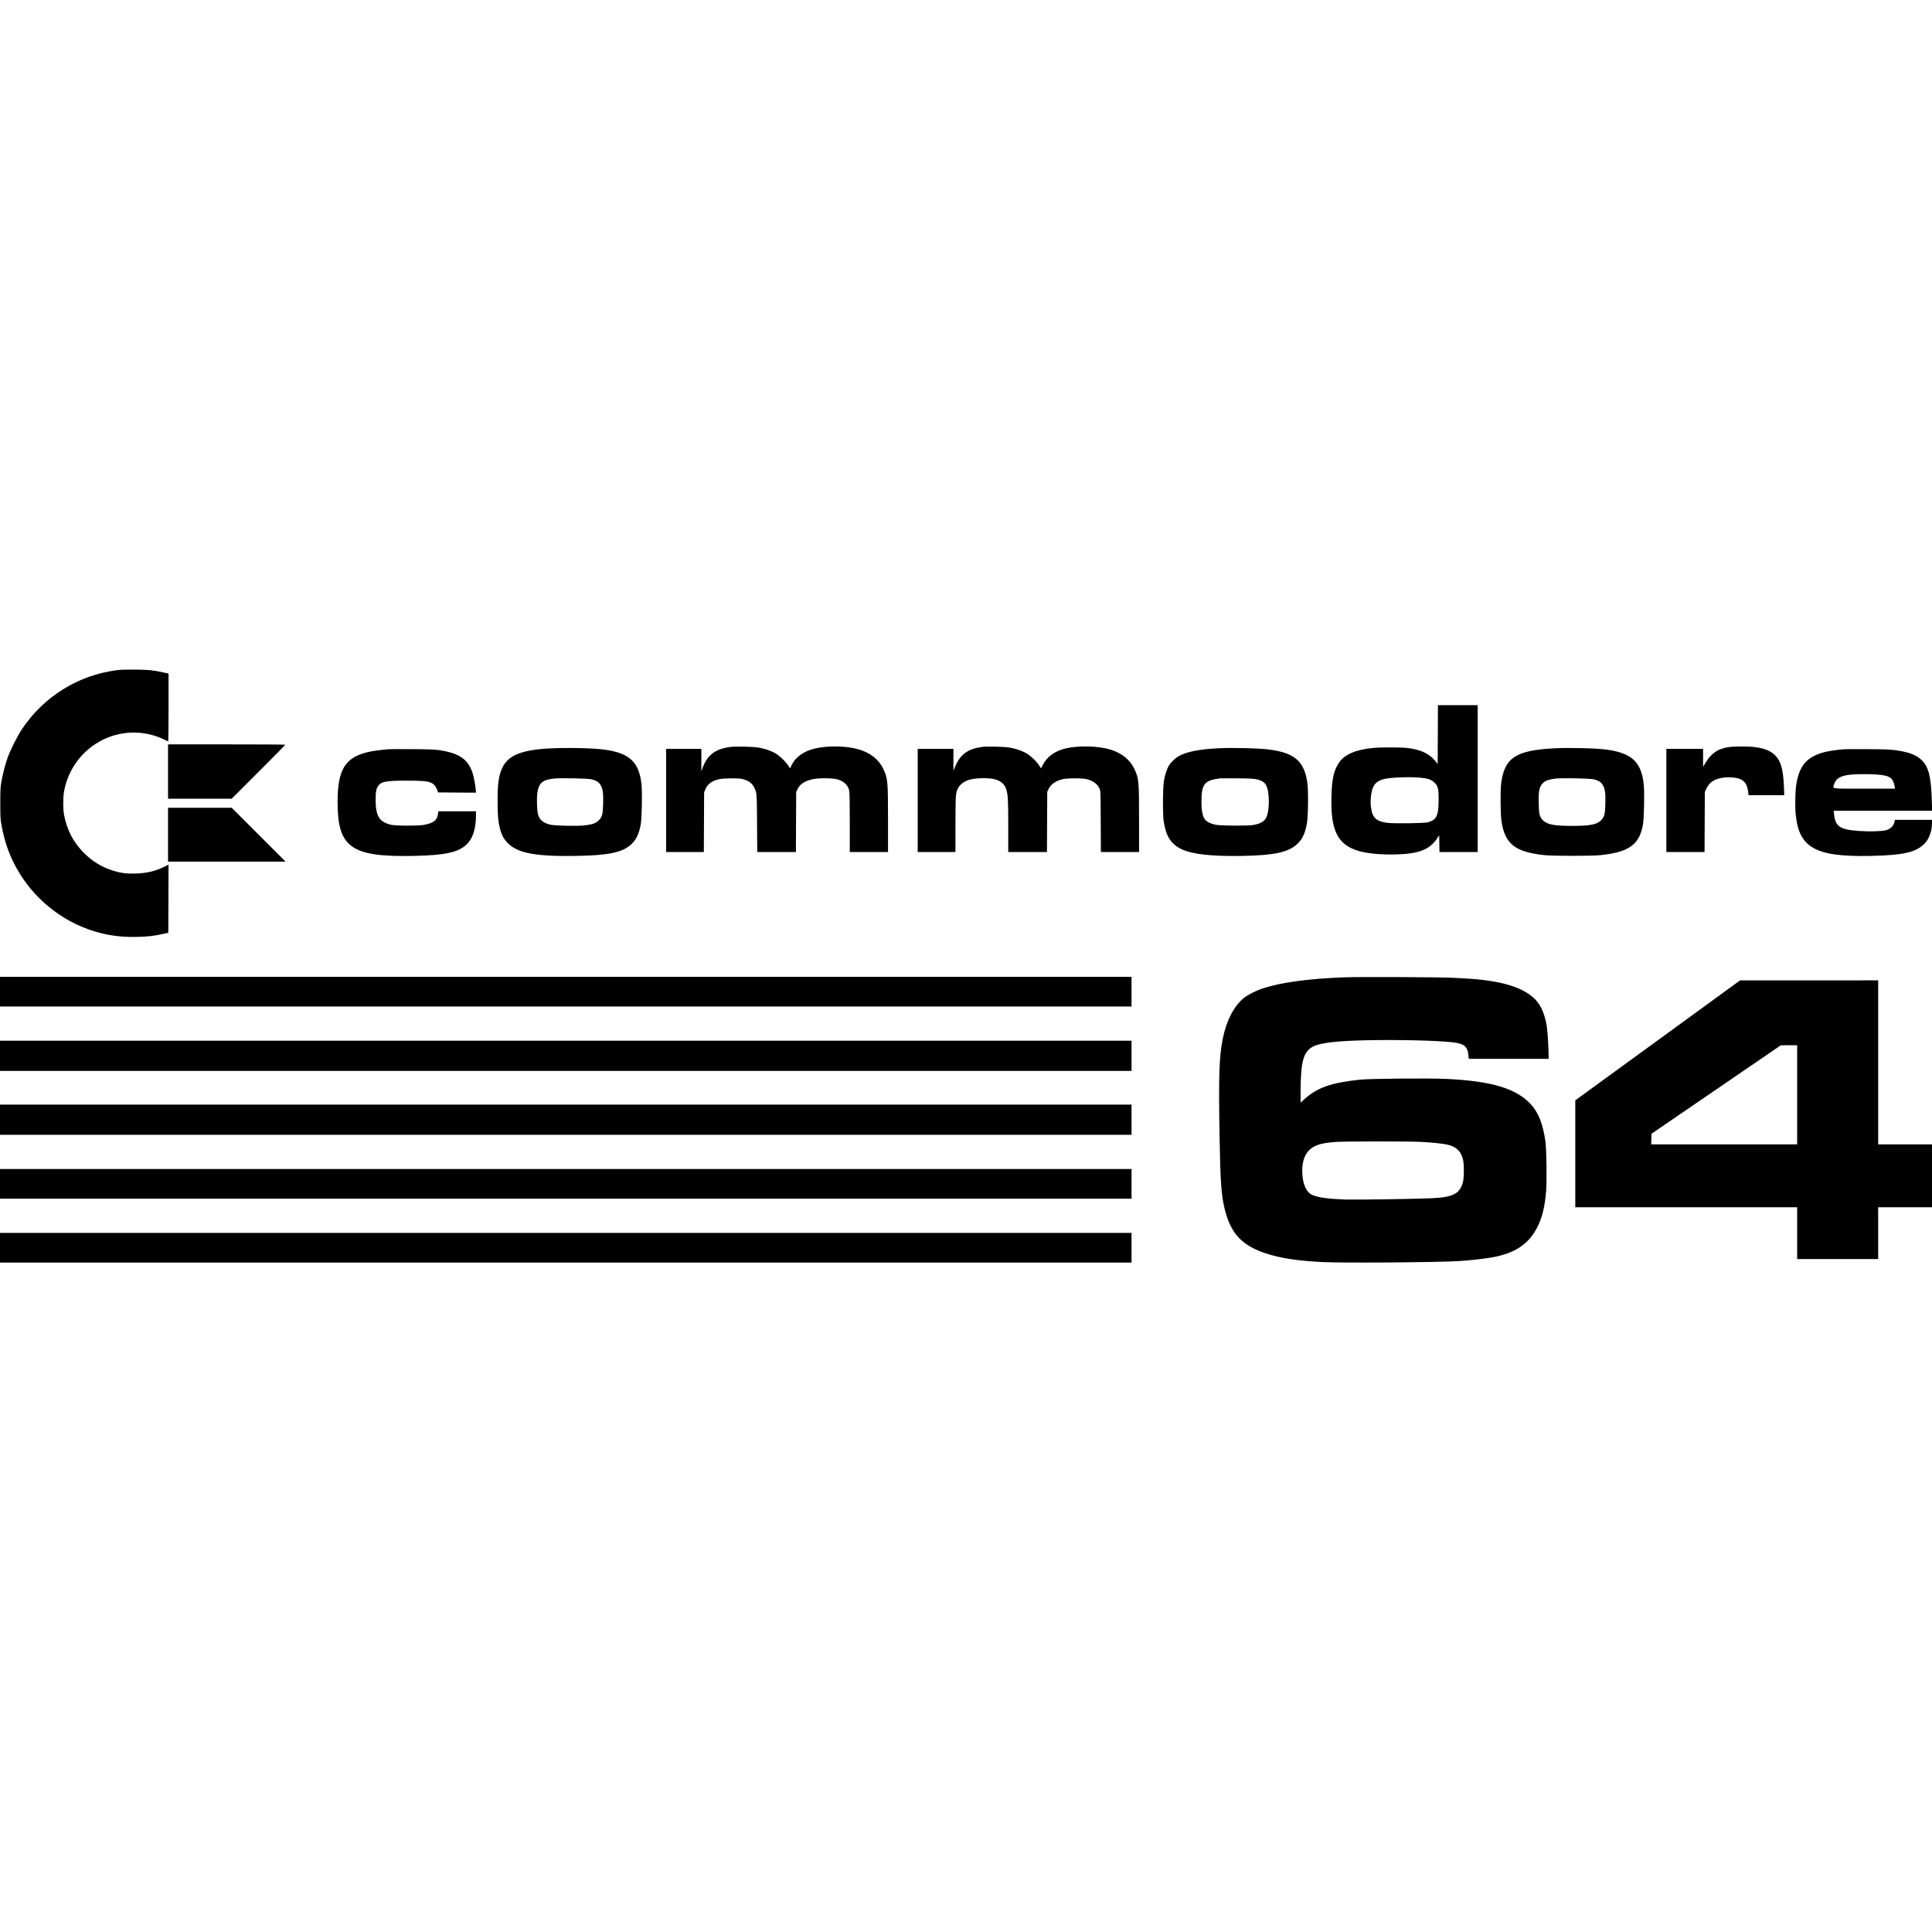
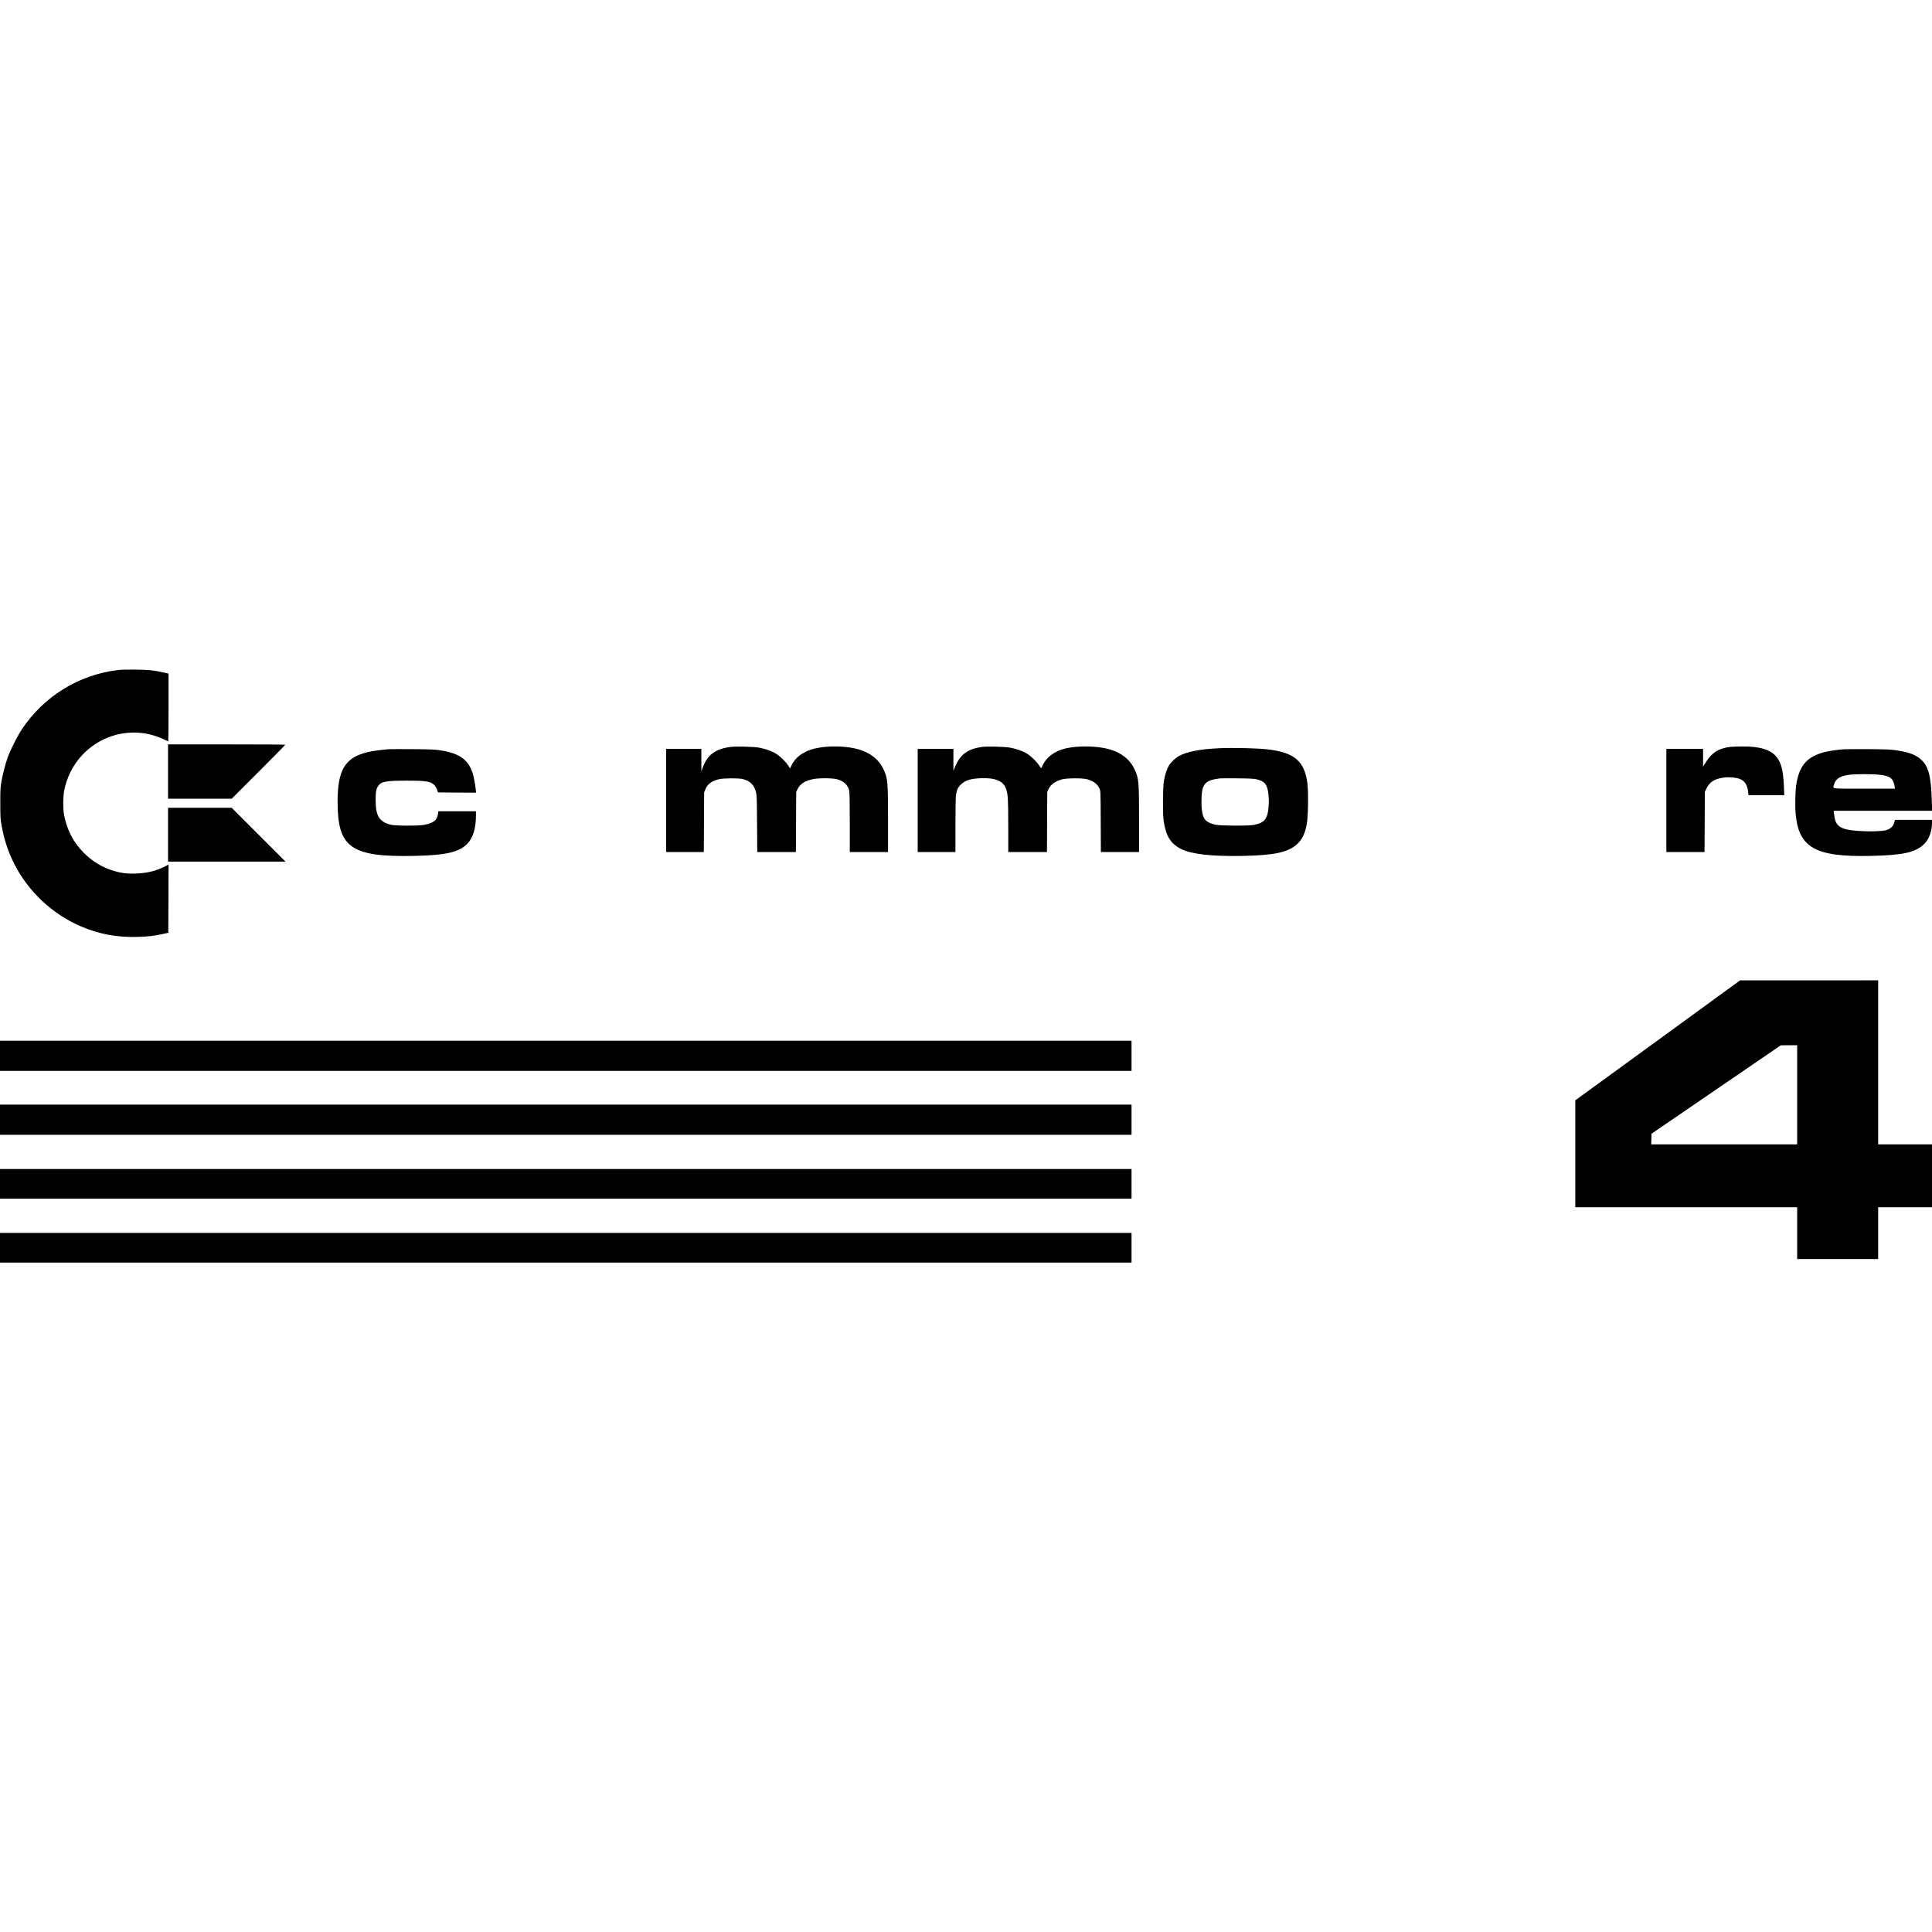
<svg xmlns="http://www.w3.org/2000/svg" version="1.0" width="100mm" height="100mm" viewBox="0 0 3840 1179" preserveAspectRatio="xMidYMid meet">
  <g transform="translate(0,1179) scale(0.1,-0.1)" fill="#000000" stroke="none">
    <path d="M2327 11775 c-771 -97 -1458 -524 -1892 -1175 -86 -129 -226 -405 -280 -554 -47 -128 -109 -369 -132 -516 -15 -93 -18 -171 -17 -410 0 -274 2 -305 27 -440 51 -282 129 -515 253 -760 280 -552 767 -1005 1337 -1244 355 -149 698 -213 1097 -203 219 5 340 19 525 60 l100 22 3 678 2 677 -77 -39 c-179 -89 -348 -130 -569 -138 -190 -7 -307 9 -475 63 -214 69 -395 181 -564 349 -204 203 -335 454 -391 750 -23 120 -23 347 0 475 48 265 175 519 358 715 162 173 363 303 577 375 349 117 717 96 1048 -61 45 -22 84 -39 87 -39 3 0 6 303 6 673 l0 674 -97 21 c-214 47 -281 54 -553 58 -183 2 -298 -1 -373 -11z" />
-     <path d="M28578 10495 l-3 -585 -47 59 c-122 150 -298 231 -566 260 -131 14 -525 14 -668 0 -345 -33 -564 -126 -676 -287 -107 -155 -146 -323 -155 -677 -17 -670 119 -951 522 -1078 178 -56 466 -83 775 -74 436 13 652 96 796 307 l49 72 3 -166 2 -166 380 0 380 0 0 1460 0 1460 -395 0 -395 0 -2 -585z m-373 -855 c167 -13 244 -38 306 -100 72 -72 84 -122 83 -340 -2 -320 -38 -397 -209 -448 -68 -20 -667 -29 -805 -12 -229 29 -305 101 -331 313 -9 72 -9 123 -1 205 29 284 130 362 487 381 206 11 336 12 470 1z" />
    <path d="M3340 9760 l0 -540 633 0 632 0 533 533 c292 292 532 535 532 540 0 4 -524 7 -1165 7 l-1165 0 0 -540z" />
    <path d="M14521 10249 c-302 -37 -465 -160 -557 -419 l-24 -65 0 223 0 222 -350 0 -350 0 0 -1025 0 -1025 375 0 374 0 3 593 3 592 24 59 c42 105 125 168 269 203 88 22 392 24 472 4 150 -38 227 -114 267 -263 14 -54 17 -140 20 -625 l4 -563 384 0 384 0 3 598 3 597 28 57 c48 99 139 159 292 194 114 27 389 27 493 0 130 -33 217 -115 241 -226 7 -34 11 -253 11 -635 l0 -585 380 0 380 0 0 633 c0 783 -5 832 -95 1022 -88 184 -254 316 -483 384 -248 74 -633 80 -891 15 -210 -53 -371 -170 -444 -321 l-34 -71 -41 63 c-56 85 -184 203 -268 247 -89 47 -196 82 -309 103 -107 19 -454 28 -564 14z" />
    <path d="M19516 10249 c-282 -39 -432 -150 -533 -394 l-33 -80 0 218 0 217 -355 0 -355 0 0 -1025 0 -1025 375 0 375 0 0 513 c0 281 4 551 9 598 12 112 40 176 102 234 87 81 190 113 389 122 299 12 454 -54 509 -218 35 -108 40 -195 41 -731 l0 -518 385 0 384 0 3 598 3 597 23 51 c45 99 145 170 285 202 105 23 398 23 486 -2 123 -34 202 -93 244 -184 22 -46 22 -53 25 -654 l3 -608 379 0 380 0 0 633 c0 783 -5 832 -95 1022 -88 184 -254 316 -483 384 -239 71 -627 80 -880 21 -214 -51 -373 -165 -455 -328 l-34 -69 -42 62 c-55 85 -183 203 -267 247 -89 47 -196 82 -309 103 -107 19 -457 28 -559 14z" />
    <path d="M34390 10250 c-230 -28 -369 -116 -488 -310 l-52 -84 0 177 0 177 -365 0 -365 0 0 -1025 0 -1025 380 0 379 0 3 598 3 597 31 66 c63 133 166 197 354 220 109 13 247 -1 319 -32 94 -40 143 -121 158 -261 l6 -58 355 0 355 0 -6 173 c-8 195 -27 330 -61 429 -77 220 -237 324 -548 358 -109 11 -359 11 -458 0z" />
-     <path d="M10915 10219 c-544 -29 -809 -136 -925 -373 -77 -156 -100 -310 -100 -675 0 -272 11 -402 44 -534 35 -138 79 -220 161 -302 197 -198 555 -265 1355 -252 650 11 922 68 1100 233 97 91 154 213 186 398 21 121 31 633 15 786 -47 448 -235 626 -733 695 -233 32 -746 43 -1103 24z m839 -613 c96 -22 150 -56 185 -118 43 -74 54 -159 49 -367 -6 -214 -19 -262 -89 -333 -57 -57 -130 -82 -290 -99 -149 -16 -578 -6 -672 15 -141 32 -221 102 -247 218 -18 84 -24 302 -11 403 28 206 98 269 326 295 122 15 670 4 749 -14z" />
    <path d="M24230 10223 c-374 -16 -648 -69 -798 -155 -73 -41 -160 -125 -199 -189 -43 -73 -80 -188 -100 -312 -22 -135 -25 -657 -4 -792 45 -299 141 -452 348 -555 211 -104 606 -148 1223 -137 636 13 907 72 1085 238 102 96 157 214 191 410 25 143 31 635 10 795 -58 438 -255 610 -776 673 -199 25 -690 37 -980 24z m741 -616 c173 -40 221 -104 242 -318 8 -89 8 -153 0 -245 -21 -233 -84 -305 -300 -346 -105 -20 -654 -17 -755 5 -84 17 -161 53 -195 89 -58 61 -83 175 -83 372 0 348 60 423 370 460 19 2 175 3 345 1 232 -2 327 -7 376 -18z" />
-     <path d="M30920 10223 c-276 -12 -503 -44 -644 -92 -273 -93 -390 -253 -438 -596 -20 -142 -16 -623 5 -763 71 -455 268 -610 857 -674 170 -18 926 -18 1105 0 341 35 536 99 664 218 98 91 155 212 187 398 21 121 31 633 15 786 -47 448 -235 626 -733 695 -206 28 -702 42 -1018 28z m754 -617 c96 -22 150 -56 185 -118 43 -74 54 -159 49 -367 -6 -214 -19 -262 -89 -333 -81 -81 -218 -108 -559 -108 -365 0 -504 25 -590 108 -69 68 -82 114 -87 334 -7 262 13 348 97 421 46 39 125 65 235 77 123 15 680 4 759 -14z" />
    <path d="M7725 10204 c-150 -12 -333 -37 -420 -59 -449 -109 -595 -352 -595 -989 0 -908 266 -1097 1510 -1073 648 13 913 74 1076 250 108 116 164 305 164 554 l0 83 -374 0 -374 0 -7 -52 c-17 -129 -88 -183 -285 -219 -116 -21 -564 -19 -653 4 -229 58 -300 172 -301 487 0 167 9 220 50 282 57 89 154 107 564 107 406 0 492 -15 563 -99 17 -21 39 -60 47 -86 l17 -49 376 -3 377 -2 0 22 c-1 47 -30 231 -50 308 -81 319 -262 455 -686 516 -83 12 -210 17 -529 19 -231 1 -442 1 -470 -1z" />
    <path d="M36650 10203 c-110 -7 -297 -34 -375 -54 -360 -89 -518 -272 -575 -664 -18 -128 -24 -422 -10 -565 62 -675 389 -859 1485 -837 654 14 897 68 1073 240 92 90 152 253 152 412 l0 65 -368 0 -368 0 -13 -52 c-20 -74 -77 -128 -161 -153 -86 -24 -324 -31 -544 -16 -375 27 -468 89 -492 331 l-7 70 978 0 978 0 -7 213 c-15 466 -62 655 -198 791 -107 106 -257 164 -528 201 -99 14 -212 18 -545 20 -231 1 -445 1 -475 -2z m665 -503 c136 -11 204 -28 256 -64 43 -29 75 -93 85 -165 l7 -51 -612 0 c-694 0 -625 -11 -595 91 33 112 133 169 329 188 128 12 389 12 530 1z" />
    <path d="M3340 8505 l0 -535 1167 0 1168 0 -535 535 -535 535 -632 0 -633 0 0 -535z" />
-     <path d="M0 5385 l0 -295 11245 0 11245 0 0 295 0 295 -11245 0 -11245 0 0 -295z" />
-     <path d="M26720 5670 c-715 -27 -1252 -100 -1620 -220 -135 -43 -303 -129 -383 -195 -192 -158 -341 -448 -412 -798 -74 -370 -86 -733 -65 -1962 15 -867 34 -1148 97 -1410 118 -498 339 -742 816 -900 295 -98 642 -151 1147 -175 413 -19 2264 -6 2695 20 202 12 480 43 643 71 474 80 755 269 927 623 92 188 141 398 165 698 17 206 8 833 -14 988 -50 348 -137 570 -288 735 -292 317 -778 463 -1682 506 -349 16 -1513 6 -1714 -15 -578 -61 -851 -157 -1108 -390 l-74 -67 0 193 c1 630 54 825 256 926 139 70 473 109 1046 121 627 14 1377 -4 1708 -39 240 -26 310 -82 326 -259 l7 -71 793 0 794 0 0 63 c-1 155 -20 472 -35 570 -35 238 -111 420 -222 538 -224 237 -628 369 -1278 419 -77 6 -246 15 -375 21 -302 14 -1856 20 -2150 9z m1500 -3270 c248 -12 469 -35 569 -61 157 -40 246 -126 287 -279 25 -93 26 -368 1 -460 -63 -230 -189 -298 -597 -320 -277 -14 -1493 -33 -1725 -27 -337 11 -550 39 -665 88 -122 52 -195 205 -206 434 -12 244 58 420 207 515 94 61 229 92 475 109 160 12 1415 12 1654 1z" />
    <path d="M32948 4417 l-1638 -1192 0 -1062 0 -1063 2205 0 2205 0 0 -515 0 -515 805 0 805 0 0 515 0 515 535 0 535 0 0 625 0 625 -535 0 -535 0 0 1630 0 1630 -1372 -1 -1373 0 -1637 -1192z m2772 -1082 l0 -985 -1450 0 -1451 0 3 105 3 106 1285 879 1285 879 163 1 162 0 0 -985z" />
    <path d="M0 4110 l0 -300 11245 0 11245 0 0 300 0 300 -11245 0 -11245 0 0 -300z" />
    <path d="M0 2840 l0 -300 11245 0 11245 0 0 300 0 300 -11245 0 -11245 0 0 -300z" />
    <path d="M0 1565 l0 -295 11245 0 11245 0 0 295 0 295 -11245 0 -11245 0 0 -295z" />
    <path d="M0 295 l0 -295 11245 0 11245 0 0 295 0 295 -11245 0 -11245 0 0 -295z" />
  </g>
</svg>